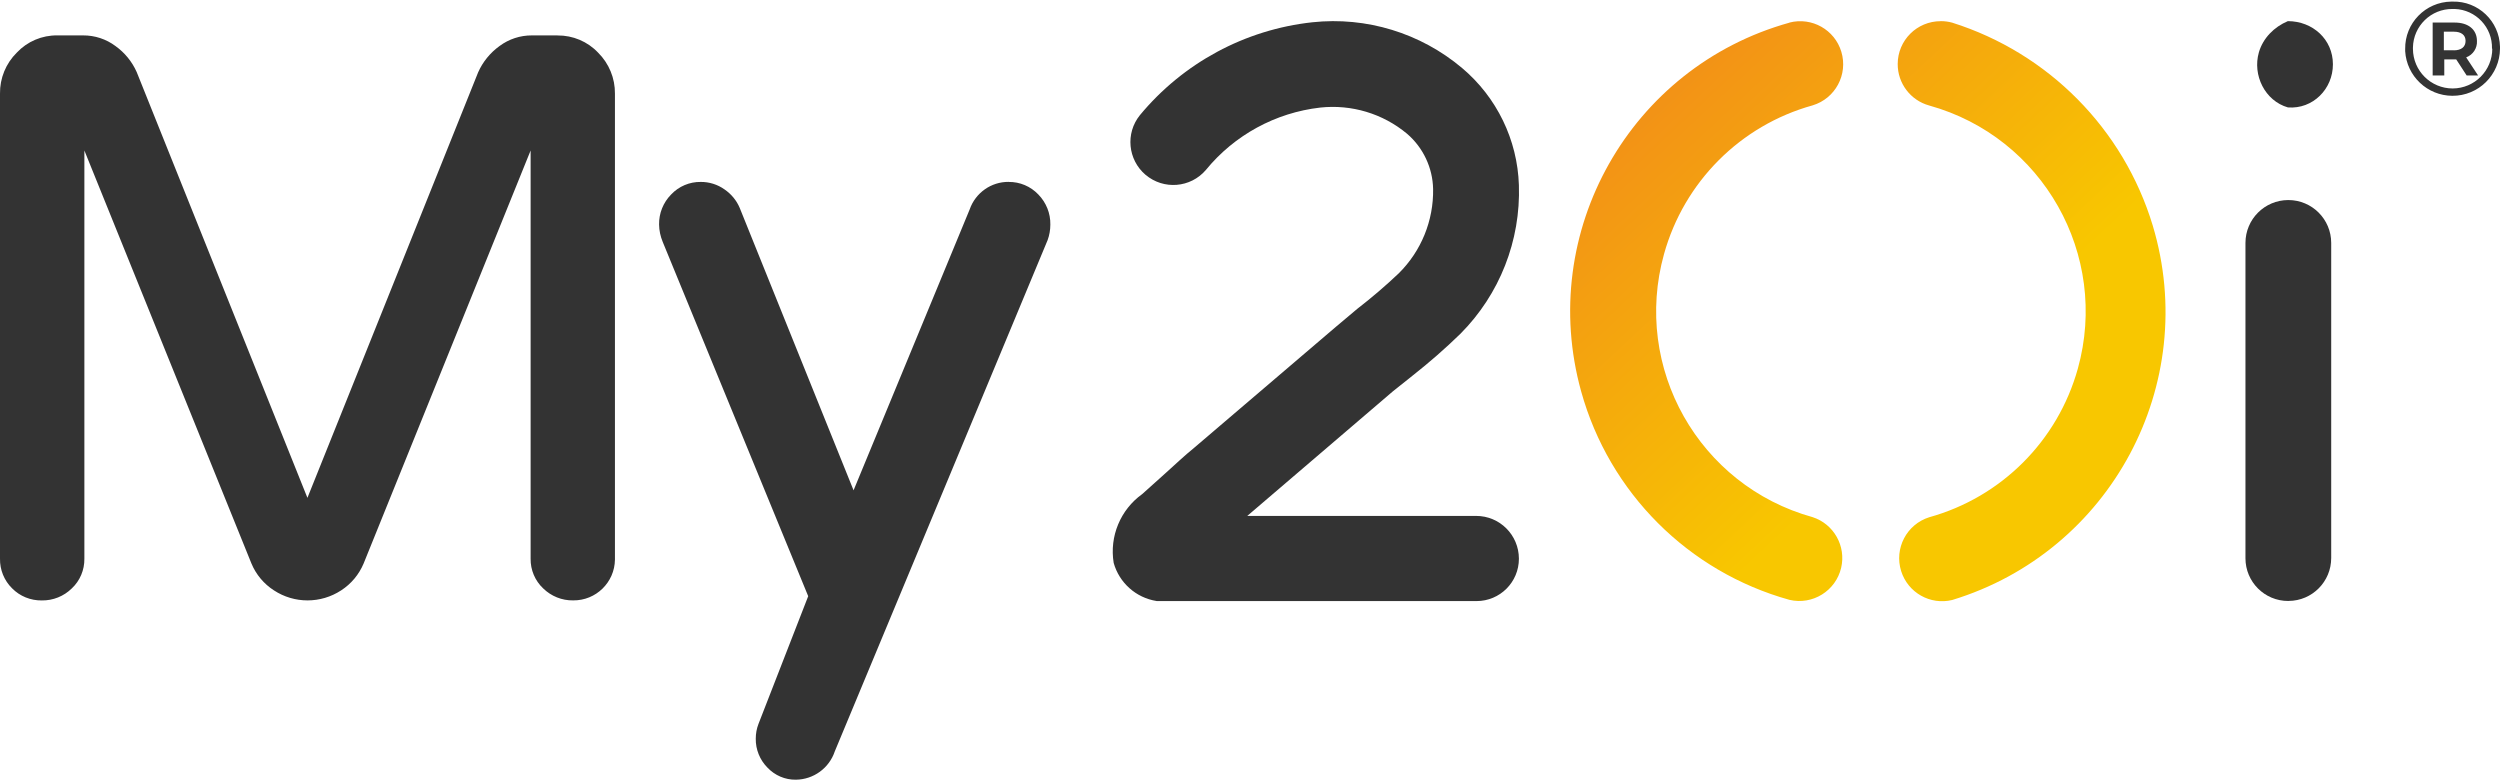
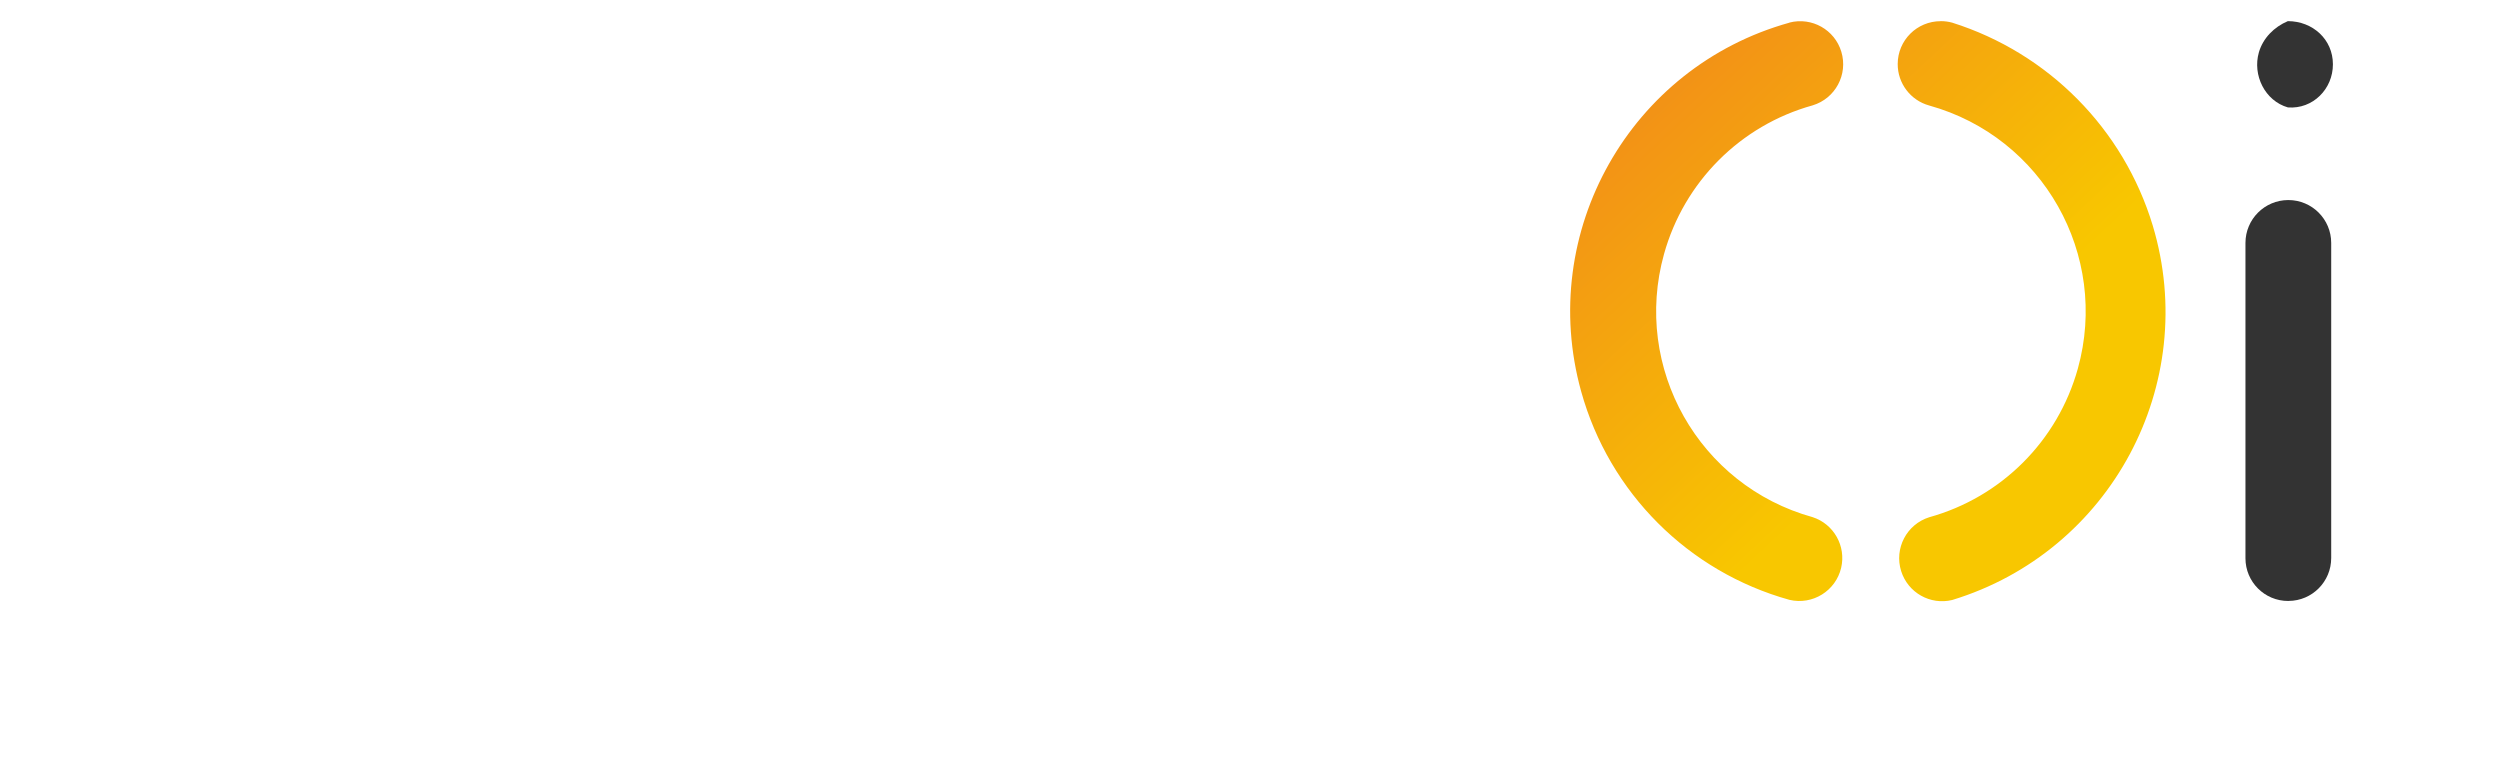
<svg xmlns="http://www.w3.org/2000/svg" id="a" width="512" height="160" viewBox="0 0 512 160">
  <defs>
    <linearGradient id="i" x1="-20051.78" y1="22086.39" x2="-20048.9" y2="22089.38" gradientTransform="translate(711965.49 -764015.35) scale(35.49 34.59)" gradientUnits="userSpaceOnUse">
      <stop offset="0" stop-color="#ee6a27" />
      <stop offset="0" stop-color="#ee6a27" />
      <stop offset="1" stop-color="#f8c700" />
    </linearGradient>
  </defs>
  <g id="b">
-     <path id="c" d="m114.18,7.25h-5.25c-2.39-.01-4.71.75-6.63,2.18-1.91,1.38-3.43,3.24-4.38,5.39l-34.96,87.14L28,14.77c-.95-2.14-2.45-3.98-4.35-5.34-1.91-1.43-4.24-2.19-6.63-2.18h-5.28c-3.14-.04-6.15,1.24-8.3,3.53C1.2,12.99-.04,16.02,0,19.17v95.24c-.04,2.28.85,4.48,2.48,6.08,1.6,1.63,3.8,2.51,6.08,2.48,2.3.03,4.5-.85,6.14-2.46,1.69-1.58,2.61-3.79,2.58-6.09V30.82l34.22,84.6c.94,2.25,2.54,4.16,4.59,5.48,4.18,2.75,9.6,2.75,13.79,0,2.05-1.33,3.64-3.24,4.59-5.5L108.67,30.82v83.59c-.04,2.3.9,4.53,2.58,6.1,1.64,1.6,3.84,2.49,6.14,2.45,4.66.05,8.49-3.69,8.55-8.35V19.17c.03-3.14-1.21-6.16-3.44-8.38-2.16-2.29-5.18-3.56-8.33-3.53" fill="#333" stroke-width="0" />
-     <path id="d" d="m206.57,37.25c-3.59-.03-6.8,2.25-7.98,5.64l-23.78,57.53-23.32-57.85c-.65-1.54-1.74-2.84-3.11-3.78-1.41-1-3.11-1.54-4.85-1.53-2.3-.04-4.51.9-6.09,2.58-1.61,1.64-2.5,3.84-2.46,6.14.01,1.21.28,2.43.74,3.55l29.8,72.57-10.18,26.15c-.38.98-.56,2-.56,3.04-.03,2.2.83,4.33,2.38,5.9,1.51,1.61,3.63,2.53,5.84,2.49,3.61-.04,6.81-2.36,7.96-5.79l43.59-104.71c.38-1.03.56-2.11.56-3.2.04-2.29-.85-4.5-2.45-6.14-1.59-1.68-3.8-2.61-6.1-2.58" fill="#333" stroke-width="0" />
    <path id="e" d="m468.55,4.33c5.09,0,9.23,3.74,9.23,8.83.01,5.09-4.13,9.23-9.22,8.84-4.69-1.35-7.29-6.6-5.94-11.29.85-2.91,3.11-5.19,5.93-6.38" fill="#333" stroke-width="0" />
    <path id="f" d="m468.62,123.08c-4.84,0-8.75-3.91-8.75-8.75h0V49.75c0-4.85,3.93-8.78,8.78-8.78s8.78,3.93,8.78,8.78v64.52c.01,4.84-3.89,8.78-8.73,8.8h-.08Z" fill="#333" stroke-width="0" />
-     <path id="g" d="m512,9.97c-.04,5.36-4.41,9.69-9.78,9.65-5.11-.03-9.33-4.03-9.64-9.13v-.46c-.08-5.29,4.16-9.63,9.45-9.7h.28c5.23-.13,9.57,4.01,9.69,9.24v.4m-1.64,0c.13-4.35-3.3-7.99-7.65-8.13h-.41c-4.43-.05-8.05,3.48-8.13,7.9v.28c.03,4.49,3.66,8.1,8.15,8.1,4.49-.03,8.1-3.66,8.1-8.15h-.06Zm-5.29,1.78l2.44,3.7h-2.34l-2.14-3.29h-2.44v3.29h-2.38V4.62h4.51c2.85,0,4.56,1.48,4.56,3.78.08,1.46-.8,2.81-2.18,3.34h-.05Zm-2.53-1.44c1.54,0,2.41-.71,2.41-1.93s-.9-1.89-2.41-1.89h-2.04v3.8h2.04Z" fill="#333" stroke-width="0" />
-     <path id="h" d="m236.87,123.09c-4.2-.66-7.64-3.71-8.79-7.81-.89-5.43,1.38-10.89,5.84-14.09l4.69-4.21c1.96-1.75,3.93-3.64,5.96-5.28l29.08-24.82,4.33-3.64c2.95-2.28,5.78-4.7,8.48-7.26,4.6-4.55,7.15-10.79,7.04-17.27-.09-4.36-2.03-8.48-5.34-11.32-4.95-4.13-11.37-6.05-17.78-5.36-9.17,1.05-17.57,5.63-23.41,12.77-3.14,3.69-8.68,4.13-12.37.99h-.01c-3.61-3.09-4.13-8.49-1.15-12.19,8.85-10.7,21.53-17.54,35.34-19.04,11.07-1.18,22.13,2.2,30.65,9.37,7.11,5.99,11.34,14.7,11.64,23.99.38,11.37-3.95,22.37-11.97,30.43-3.11,3.03-6.39,5.89-9.82,8.59l-4.06,3.24-29.78,25.48h46.86c4.84-.01,8.75,3.9,8.77,8.74v.03c0,4.79-3.88,8.67-8.67,8.67h-65.53Z" fill="#333" stroke-width="0" />
    <path id="j" d="m397.45,4.34c-4.85-.01-8.8,3.91-8.8,8.78-.01,3.96,2.64,7.44,6.46,8.49,23.28,6.48,36.91,30.61,30.43,53.89-4.11,14.78-15.65,26.32-30.43,30.43-4.64,1.46-7.21,6.4-5.75,11.04,1.39,4.41,5.95,7,10.45,5.91,32.47-9.9,50.84-44.19,41.07-76.7-5.99-19.78-21.37-35.32-41.07-41.54-.76-.21-1.54-.31-2.33-.31h-.04m-30.95.31c-32.65,9.08-51.74,42.9-42.66,75.55,5.76,20.72,21.94,36.9,42.66,42.66,4.74,1.11,9.47-1.84,10.58-6.56,1.04-4.45-1.5-8.97-5.85-10.38-23.28-6.46-36.91-30.58-30.43-53.87h0c4.11-14.79,15.65-26.35,30.43-30.46,4.65-1.4,7.29-6.31,5.89-10.97-1.36-4.53-6.04-7.16-10.62-5.99" fill="url(#i)" stroke-width="0" />
  </g>
</svg>